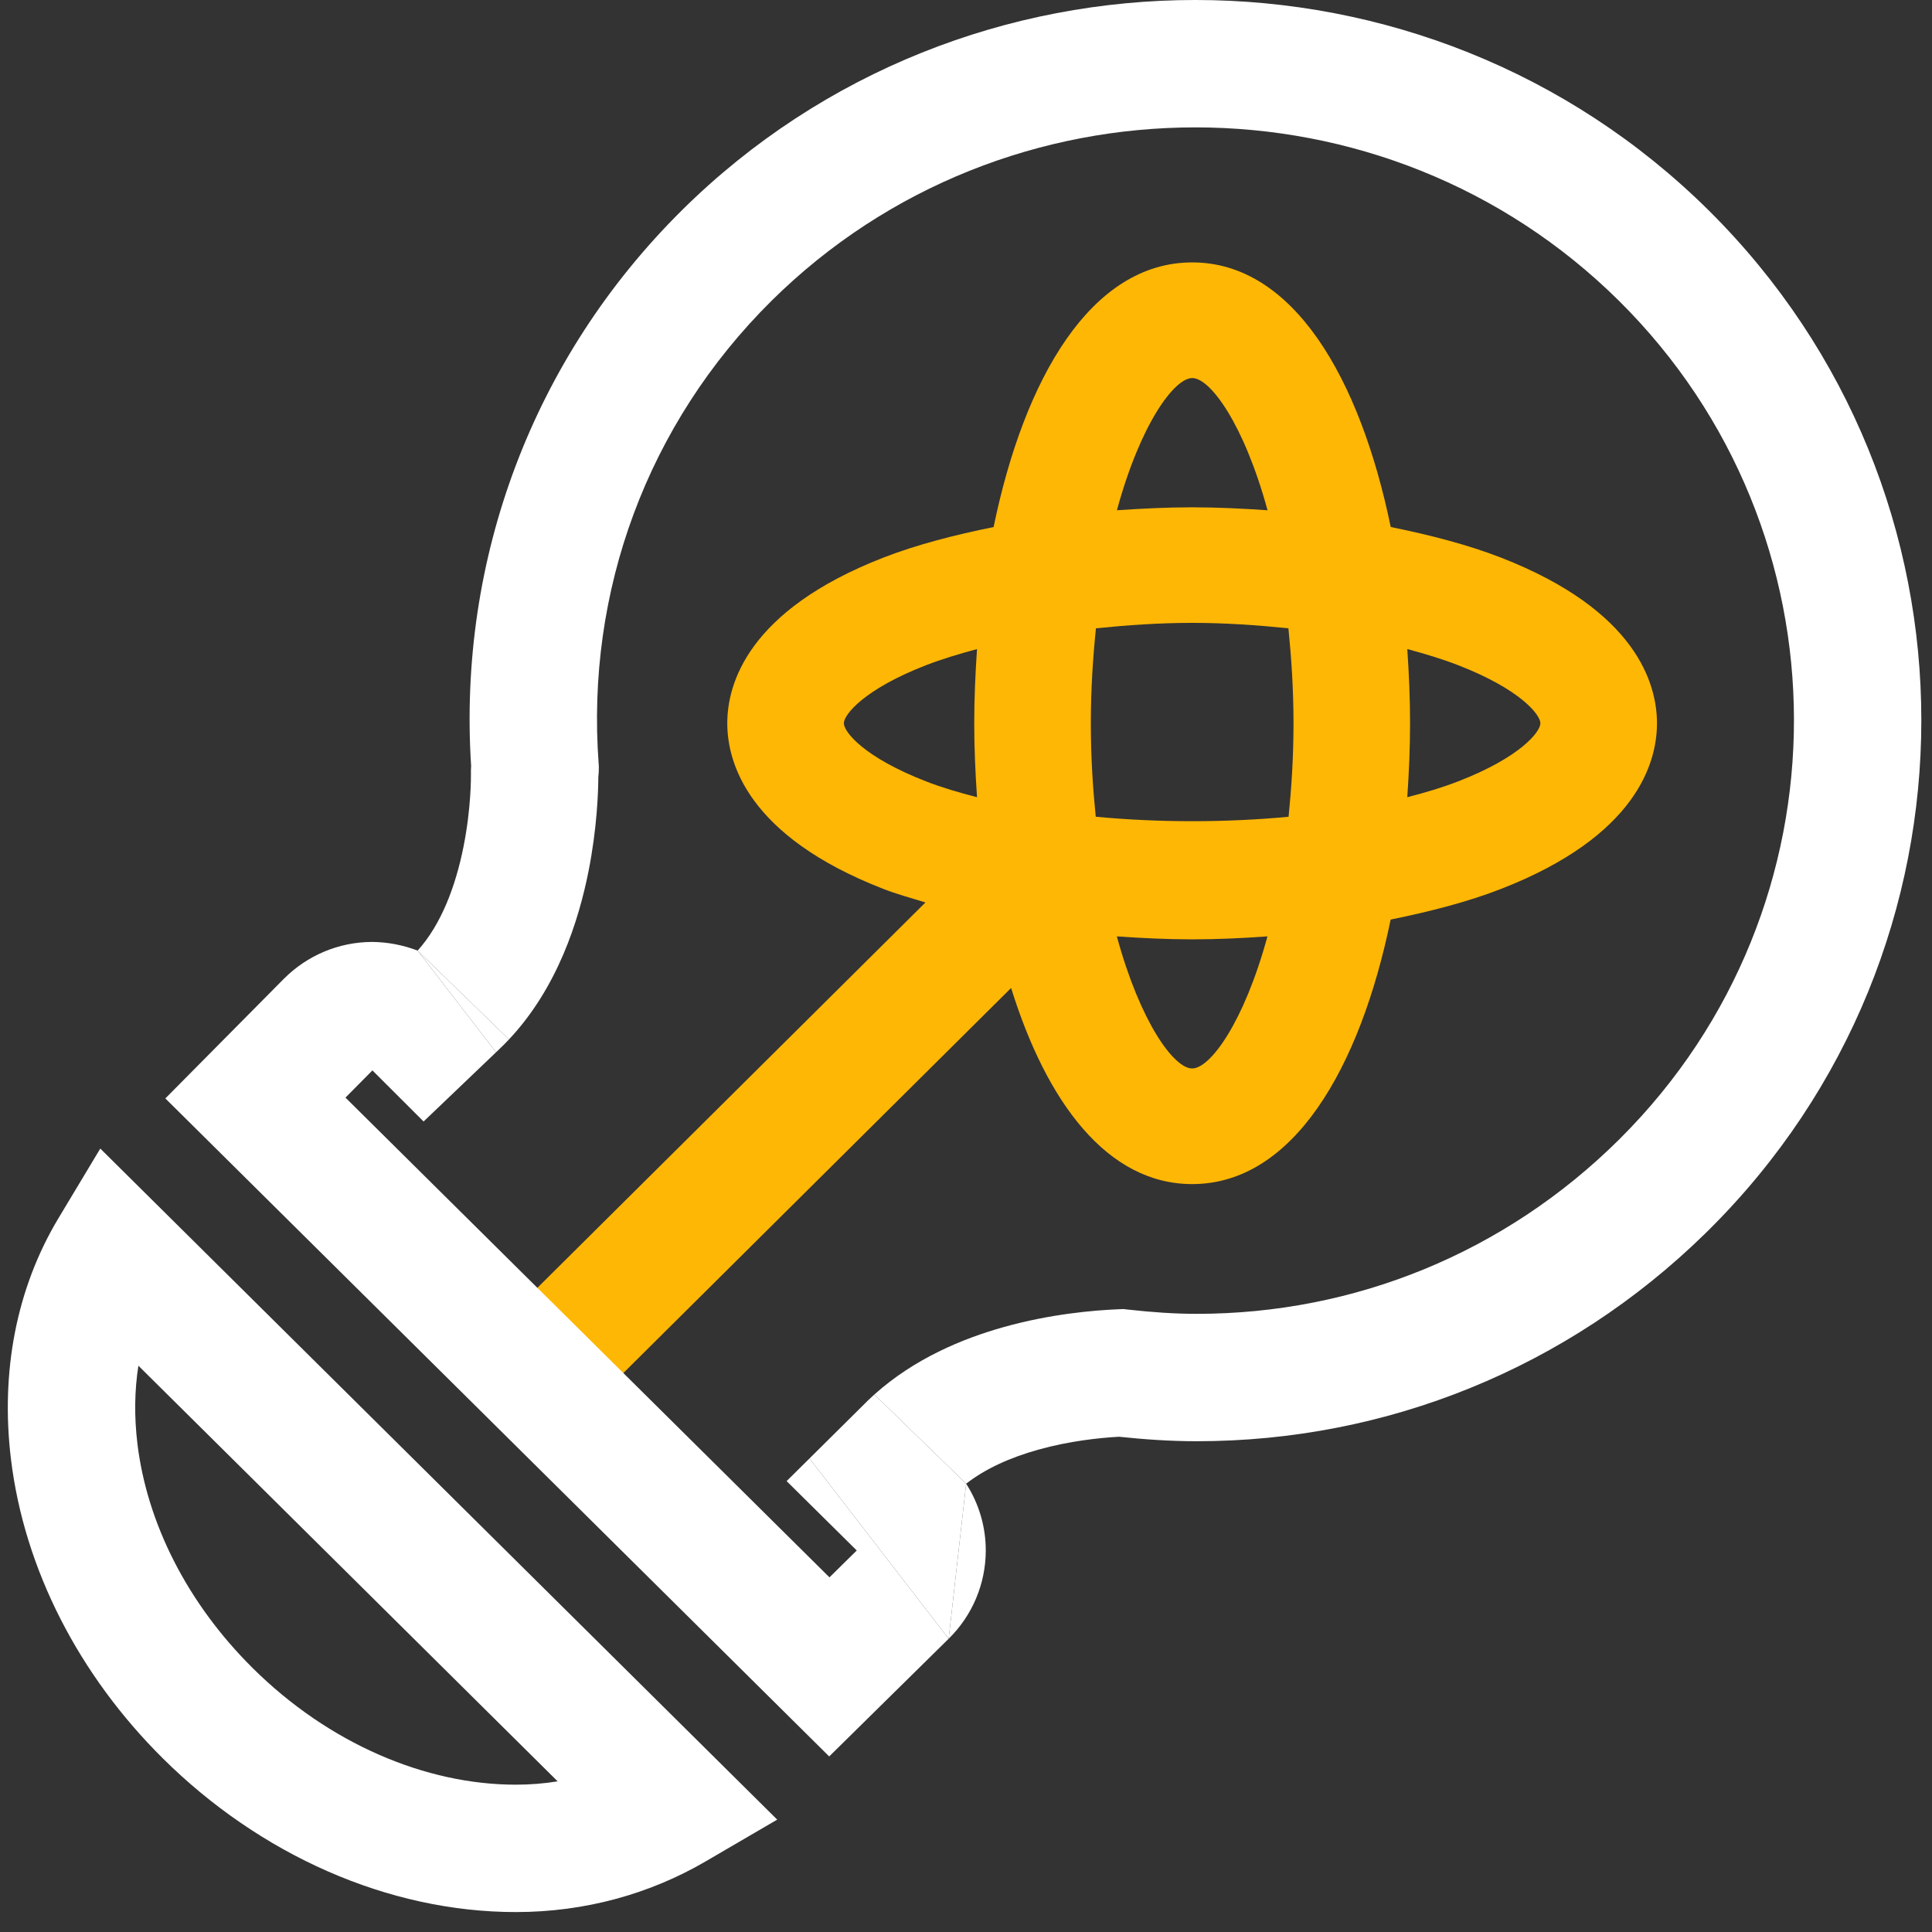
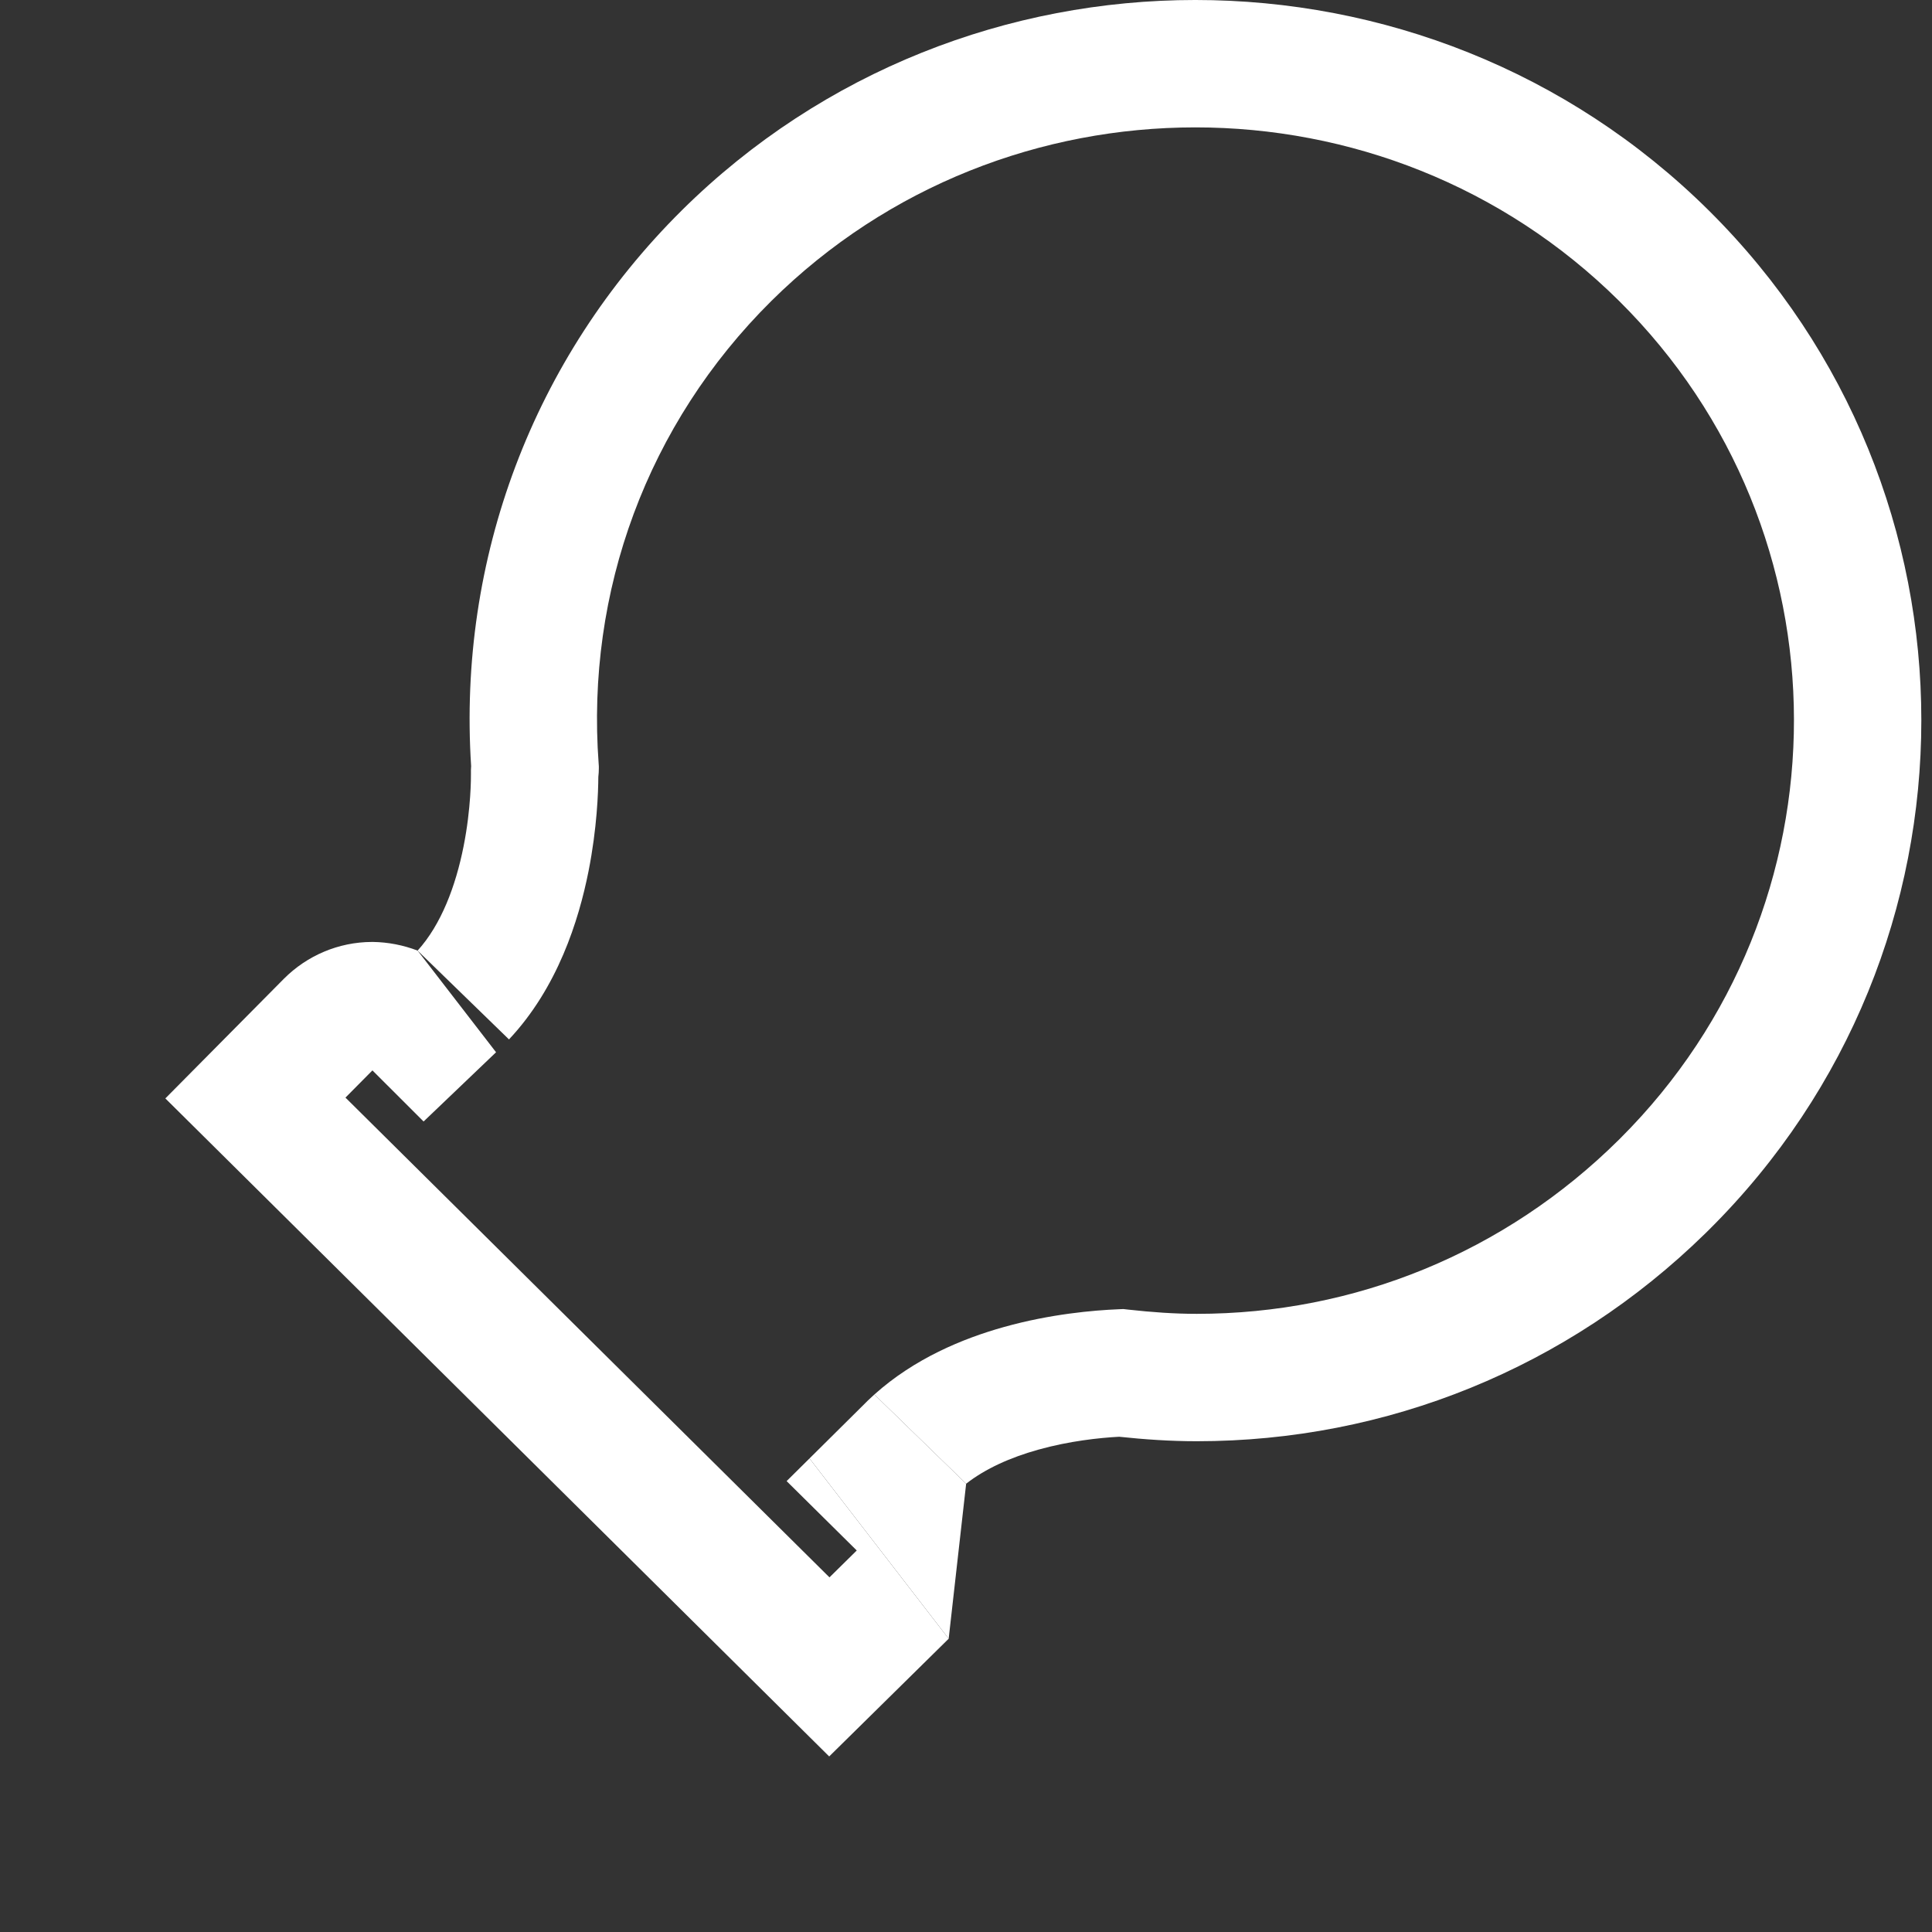
<svg xmlns="http://www.w3.org/2000/svg" width="91" height="91" viewBox="0 0 91 91" fill="none">
  <rect x="0" y="0" width="91" height="91" fill="#333333" stroke="none" />
-   <path fill-rule="evenodd" clip-rule="evenodd" d="M78.046 34.07C78.046 32.225 77.096 28.756 70.699 26.265C69.153 25.663 67.375 25.203 65.505 24.823C64.062 17.818 60.912 12.36 56.157 12.36C51.395 12.36 48.243 17.818 46.8 24.825C44.93 25.203 43.155 25.663 41.609 26.264C35.209 28.756 34.256 32.224 34.256 34.066C34.256 35.911 35.209 39.38 41.606 41.869C42.221 42.11 42.917 42.3 43.59 42.507L24.932 61.035L28.98 65.049L47.625 46.535C49.297 51.916 52.154 55.772 56.154 55.772C60.91 55.772 64.059 50.315 65.502 43.313C67.375 42.933 69.15 42.473 70.697 41.871C77.096 39.38 78.046 35.914 78.046 34.07ZM45.888 34.07C45.888 32.901 45.94 31.731 46.019 30.573C45.166 30.801 44.348 31.05 43.614 31.333C40.691 32.469 39.747 33.664 39.747 34.066C39.747 34.473 40.691 35.667 43.614 36.803C44.344 37.089 45.166 37.33 46.019 37.549C45.94 36.394 45.888 35.233 45.888 34.07ZM51.62 29.594C53.097 29.444 54.606 29.338 56.155 29.338C57.701 29.338 59.21 29.444 60.686 29.594C60.825 30.982 60.926 32.449 60.926 34.07C60.926 35.662 60.831 37.104 60.694 38.471C57.719 38.75 54.583 38.75 51.611 38.469C51.474 37.101 51.38 35.662 51.38 34.07C51.38 32.449 51.479 30.982 51.62 29.594ZM56.158 17.807C57.002 17.807 58.589 19.959 59.703 24.034C58.538 23.955 57.358 23.895 56.158 23.895C54.953 23.895 53.773 23.955 52.608 24.034C53.716 19.964 55.311 17.807 56.158 17.807ZM66.285 30.571C67.135 30.801 67.954 31.048 68.687 31.334C71.614 32.469 72.556 33.667 72.555 34.067C72.555 34.47 71.613 35.667 68.69 36.8C67.96 37.087 67.138 37.329 66.285 37.55C66.365 36.395 66.416 35.231 66.416 34.067C66.416 32.898 66.365 31.729 66.285 30.571ZM52.605 44.105C53.767 44.185 54.95 44.245 56.153 44.245C57.358 44.245 58.538 44.188 59.699 44.105C58.589 48.172 57 50.326 56.155 50.326H56.149C55.302 50.326 53.715 48.175 52.605 44.105Z" fill="#FFB705" />
  <path d="M36.332 14.176C47.34 3.275 65.262 3.275 76.261 14.174C87.224 25.044 87.244 42.717 76.32 53.615L76.253 53.682C70.883 59.005 63.809 61.884 56.37 61.884C55.329 61.884 54.257 61.809 53.139 61.684L52.911 61.658L52.682 61.668C51.513 61.716 49.48 61.89 47.287 62.504C45.343 63.047 43.069 63.992 41.184 65.683L45.507 69.885C46.419 69.172 47.6 68.646 48.903 68.282C50.376 67.87 51.797 67.722 52.713 67.673C53.907 67.8 55.13 67.884 56.37 67.884C65.316 67.884 73.844 64.439 80.322 58.096L80.326 58.093L80.477 57.943C93.835 44.704 93.838 23.153 80.485 9.912C67.145 -3.307 45.454 -3.302 32.108 9.914L32.107 9.916C25.094 16.872 21.56 26.34 22.191 36.087C22.182 36.197 22.178 36.319 22.182 36.45C22.182 36.448 22.182 36.451 22.182 36.459C22.183 36.584 22.195 38.053 21.835 39.865C21.465 41.729 20.782 43.549 19.67 44.775L23.974 48.958C26.262 46.525 27.259 43.359 27.721 41.033C28.123 39.004 28.179 37.294 28.182 36.59L28.185 36.561C28.198 36.453 28.206 36.332 28.206 36.199V36.088L28.198 35.977C27.593 27.847 30.495 19.965 36.332 14.176Z" fill="white" />
  <path d="M16.272 51.699L17.542 50.417L19.952 52.824L23.365 49.563L19.67 44.775C18.986 44.512 18.27 44.378 17.573 44.367L17.545 44.367L17.517 44.367C15.943 44.372 14.461 45.01 13.374 46.099L13.366 46.107L7.788 51.737L39.056 82.731L44.684 77.186L38.129 68.694L37.051 69.762L40.354 73.03L39.069 74.296L16.272 51.699Z" fill="white" />
-   <path d="M46.431 73.045C46.435 71.911 46.106 70.817 45.507 69.885L44.684 77.186L44.689 77.182C45.802 76.088 46.426 74.598 46.431 73.045Z" fill="white" />
-   <path d="M23.974 48.958L19.67 44.775L23.365 49.563L23.495 49.438C23.661 49.282 23.82 49.122 23.974 48.958Z" fill="white" />
  <path d="M44.684 77.186L45.507 69.885L41.184 65.683C40.979 65.867 40.779 66.059 40.584 66.26L38.129 68.694L44.684 77.186Z" fill="white" />
-   <path fill-rule="evenodd" clip-rule="evenodd" d="M33.232 87.677L36.608 85.707L4.724 54.099L2.755 57.377C0.765 60.69 0.022 64.629 0.516 68.726L0.516 68.727C1.147 73.931 3.732 78.916 7.673 82.825C12.243 87.358 18.267 90.061 24.299 90.061C27.558 90.061 30.614 89.205 33.232 87.677ZM6.473 68.006C6.316 66.705 6.338 65.474 6.519 64.327L26.266 83.904C25.63 84.007 24.973 84.061 24.299 84.061C20.041 84.061 15.488 82.126 11.898 78.565C8.813 75.505 6.925 71.731 6.473 68.006Z" fill="white" />
</svg>